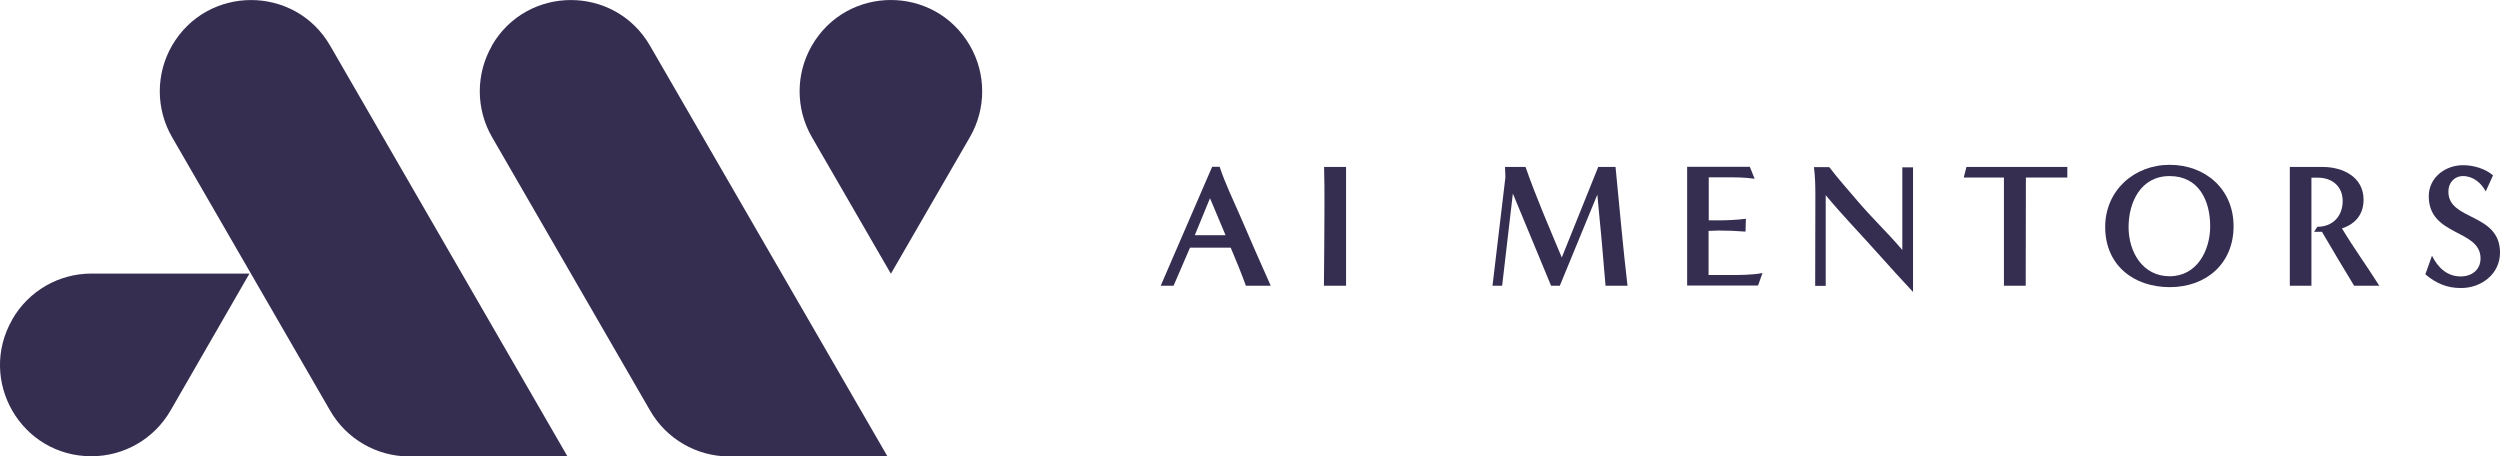
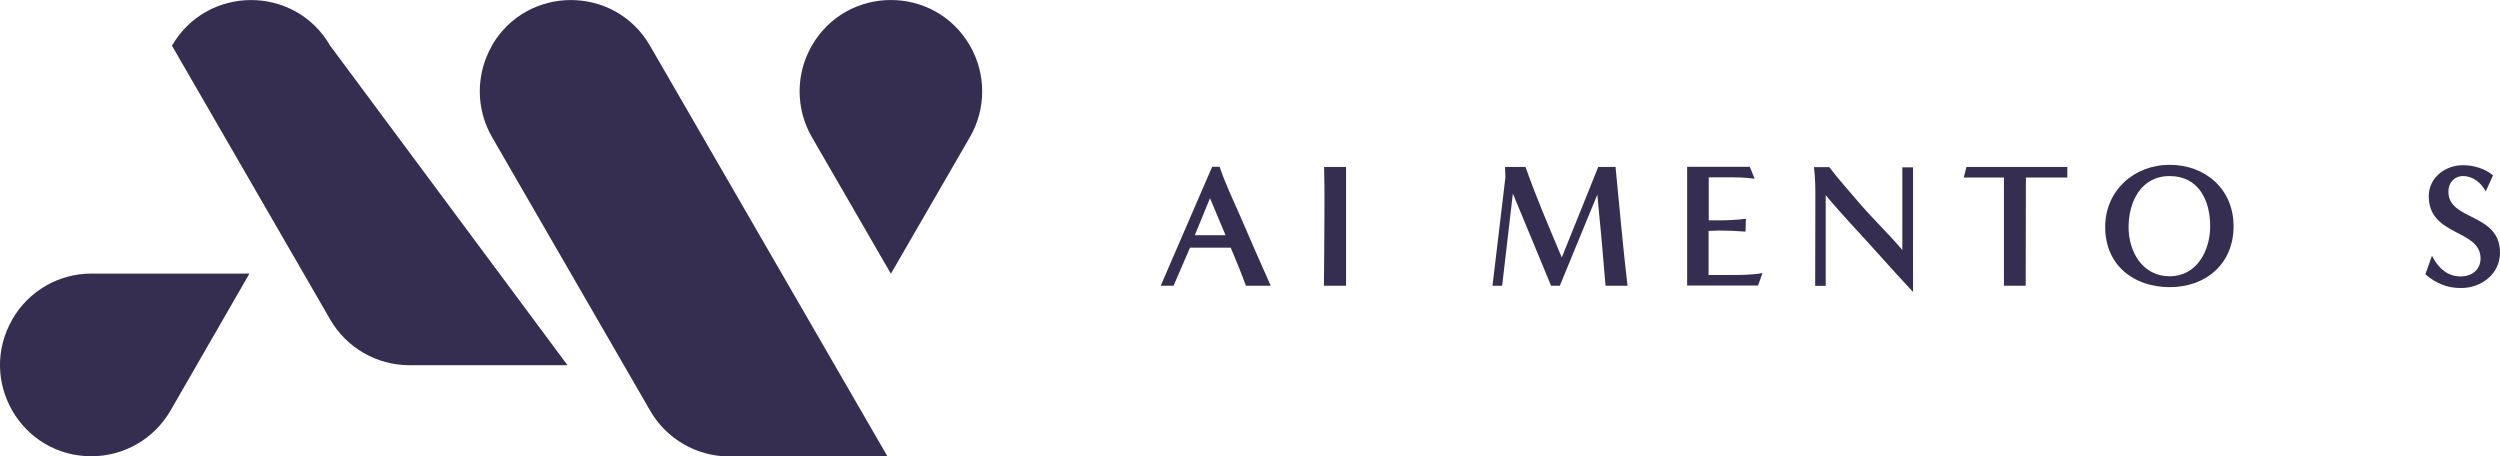
<svg xmlns="http://www.w3.org/2000/svg" id="Layer_2" viewBox="0 0 140 25.56">
  <defs>
    <style>.cls-1{fill:#352e51;}</style>
  </defs>
  <g id="Layer_1-2">
-     <path class="cls-1" d="M9.63,2.56c-.91,1.58-.91,3.53,0,5.11l8.86,15.33c.91,1.58,2.6,2.56,4.43,2.56h8.86L18.49,2.56c-1.97-3.41-6.89-3.41-8.86,0Z" />
+     <path class="cls-1" d="M9.63,2.56l8.86,15.33c.91,1.58,2.6,2.56,4.43,2.56h8.86L18.49,2.56c-1.97-3.41-6.89-3.41-8.86,0Z" />
    <path class="cls-1" d="M.69,17.89c-.98,1.7-.86,3.62,0,5.11.86,1.49,2.46,2.55,4.43,2.55,1.83,0,3.51-.97,4.43-2.56l4.42-7.67H5.12c-1.83,0-3.51.97-4.43,2.56Z" />
    <path class="cls-1" d="M27.55,2.56c-.91,1.58-.91,3.53,0,5.11l8.86,15.33c.91,1.58,2.6,2.56,4.43,2.56h8.86L36.4,2.56c-1.97-3.41-6.89-3.41-8.86,0Z" />
    <path class="cls-1" d="M49.89,0c-1.72,0-3.44.85-4.43,2.56-.91,1.58-.91,3.53,0,5.11l4.43,7.66,4.43-7.66c.91-1.58.91-3.53,0-5.11C53.33.85,51.61,0,49.89,0Z" />
    <path class="cls-1" d="M68.29,9.34h-.41l-2.88,6.66h.72l.92-2.13h2.28c.3.71.59,1.41.85,2.13h1.39c-.57-1.28-1.14-2.57-1.7-3.88-.4-.92-.84-1.82-1.16-2.78ZM66.91,13.17l.85-2.07.87,2.07h-1.72Z" />
    <path class="cls-1" d="M74.15,9.35c.02.71.02,1.42.02,2.13,0,1.51-.02,3.01-.03,4.52h1.24c0-2.22,0-4.43,0-6.65h-1.22Z" />
    <path class="cls-1" d="M89.5,9.35l-2.04,5.07c-.7-1.68-1.43-3.35-2.03-5.07h-1.15c0,.17.02.34.02.51v.09l-.72,6.05h.54l.6-5.16,2.14,5.16h.49l2.1-5.1c.17,1.7.32,3.39.46,5.1h1.23c-.26-2.21-.45-4.43-.67-6.65h-.98Z" />
    <path class="cls-1" d="M95.68,15.4v-2.47c.19,0,.37-.02.56-.02.5,0,1.01.02,1.51.06l.02-.72c-.53.07-1.08.09-1.61.09h-.47v-2.41h.95c.54,0,1.09,0,1.62.08l-.27-.67h-3.51v6.65h3.97l.25-.7c-.6.11-1.22.11-1.83.11h-1.18Z" />
    <path class="cls-1" d="M106.53,9.35v4.65c-.81-.96-1.72-1.81-2.52-2.76-.52-.62-1.08-1.23-1.57-1.88h-.86c.07.52.08,1.05.08,1.57,0,1.7-.01,3.38-.01,5.08h.59v-5.08c.93,1.12,1.95,2.17,2.92,3.26.65.73,1.31,1.45,1.97,2.16v-6.98h-.61Z" />
    <path class="cls-1" d="M110.12,9.35l-.15.59h2.25v6.06h1.22c0-2.02.01-4.03.01-6.06h2.32v-.59h-5.65Z" />
    <path class="cls-1" d="M121.5,9.23c-2,0-3.61,1.45-3.61,3.48,0,2.13,1.58,3.37,3.62,3.37s3.57-1.32,3.57-3.41-1.59-3.44-3.58-3.44ZM121.5,15.47c-1.52,0-2.3-1.37-2.3-2.75s.67-2.86,2.3-2.86,2.27,1.37,2.27,2.81c0,1.36-.74,2.8-2.27,2.8Z" />
-     <path class="cls-1" d="M132.36,11.18c0-1.26-1.15-1.83-2.28-1.83h-1.85v6.65h1.21v-6.05c.12,0,.24,0,.36,0,.8,0,1.39.48,1.39,1.31s-.54,1.44-1.42,1.44l-.18.28c.15,0,.3,0,.44,0,.59,1.02,1.19,2.01,1.8,3.02h1.41c-.68-1.08-1.43-2.11-2.09-3.21.76-.25,1.21-.79,1.21-1.61Z" />
    <path class="cls-1" d="M137.11,10.72c0-.48.33-.86.82-.86.56,0,1.02.38,1.27.86l.41-.9c-.44-.38-1.1-.57-1.68-.57-.99,0-1.92.69-1.92,1.74,0,2.25,2.9,1.84,2.9,3.48,0,.65-.5,1.01-1.11,1.01-.77,0-1.28-.5-1.61-1.16l-.37,1.04c.6.51,1.2.77,2,.77,1.14,0,2.18-.79,2.18-1.98,0-2.24-2.89-1.78-2.89-3.41Z" />
  </g>
</svg>